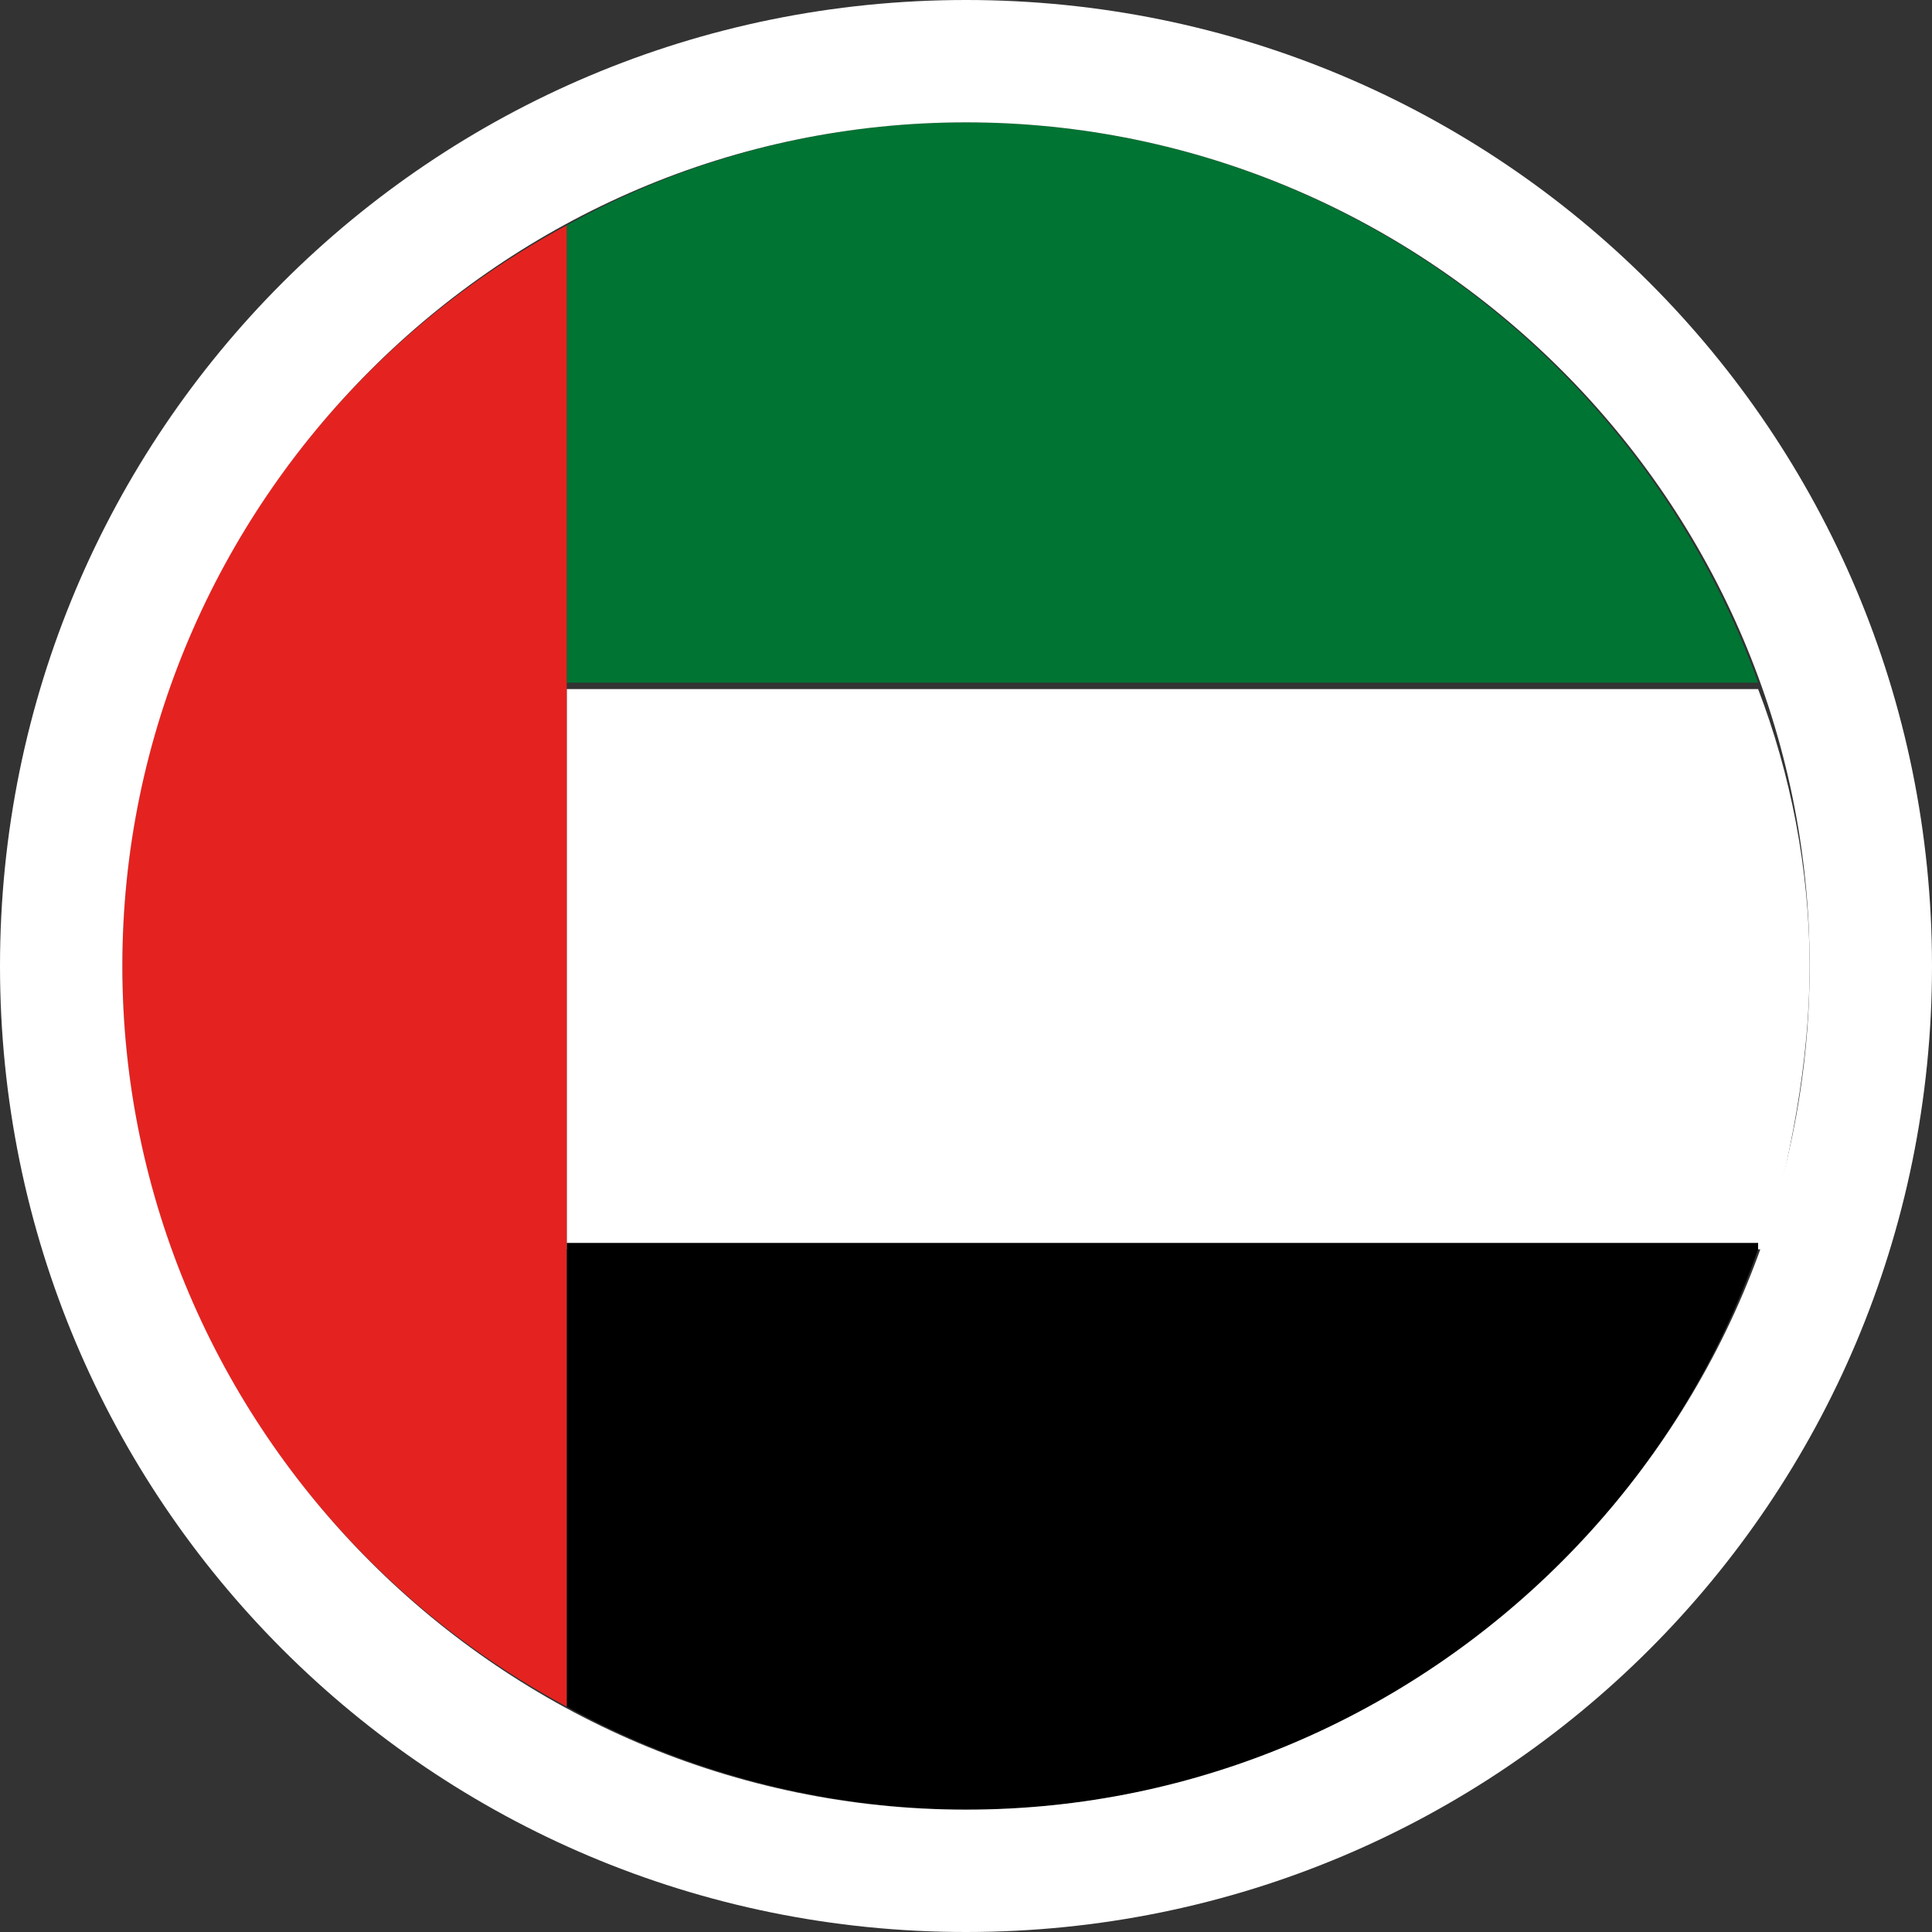
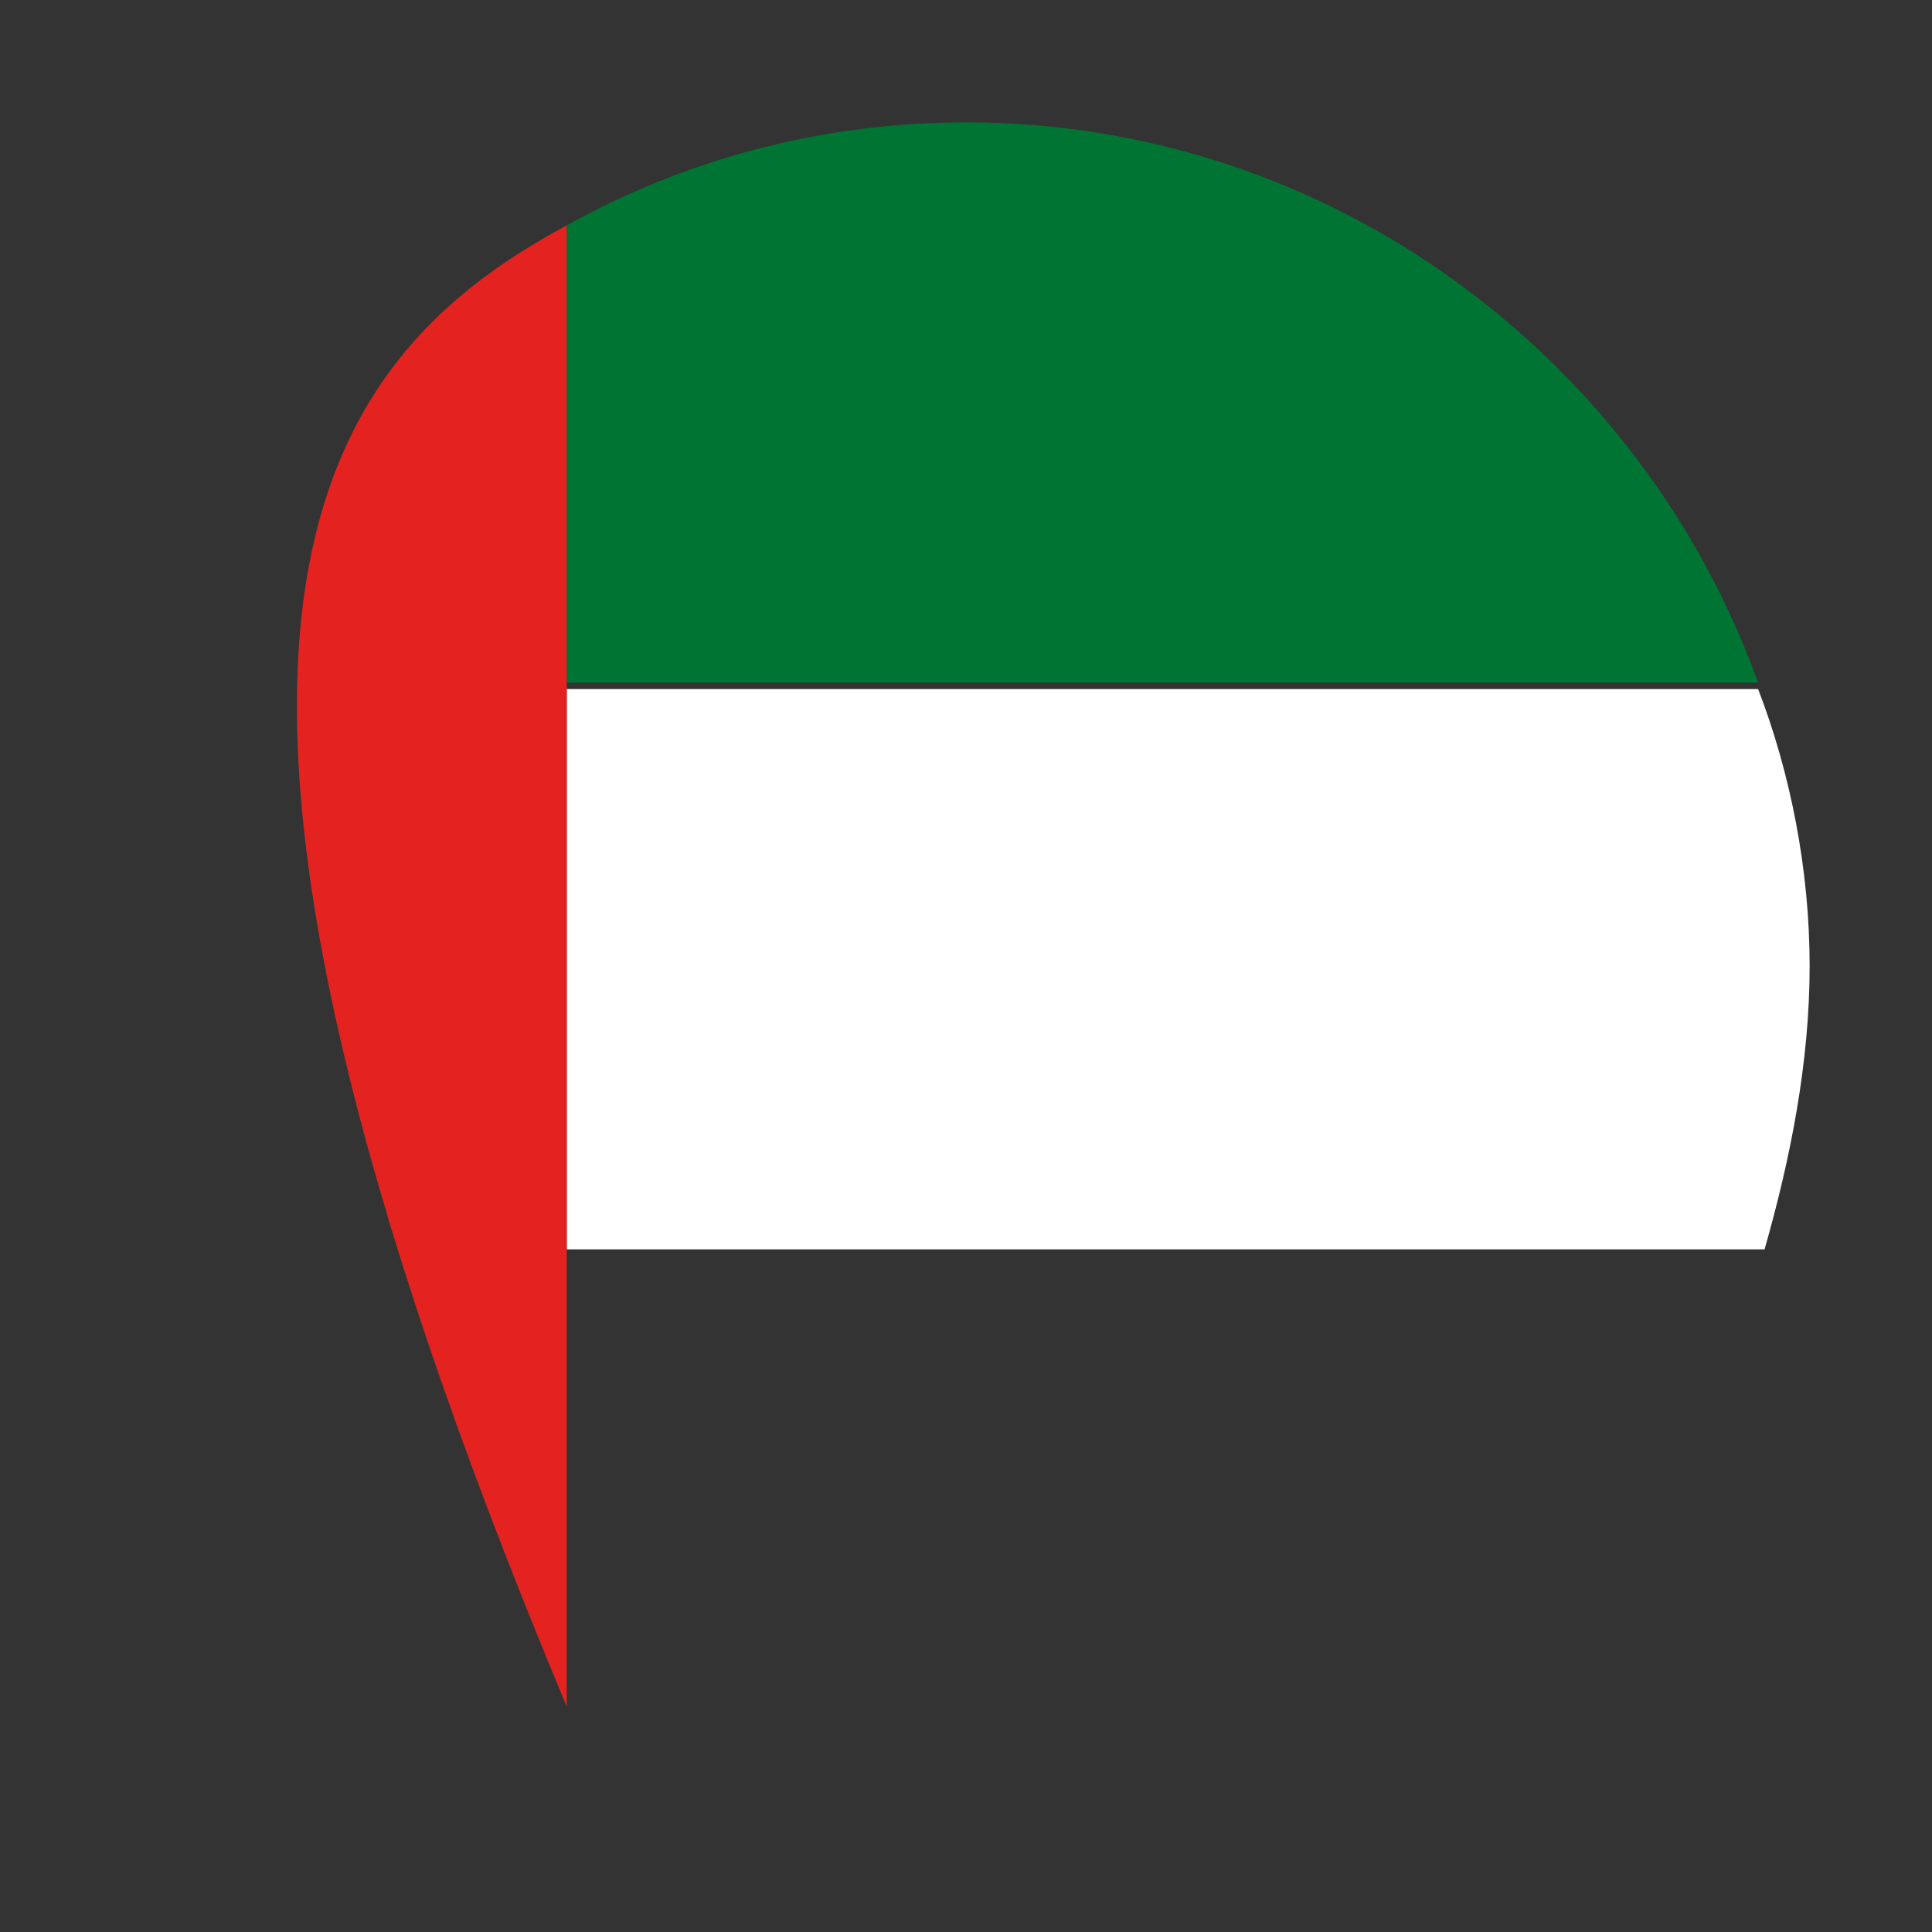
<svg xmlns="http://www.w3.org/2000/svg" version="1.1" id="Layer_1" x="0px" y="0px" viewBox="0 0 30 30" style="enable-background:new 0 0 30 30;" xml:space="preserve">
  <rect x="0" y="0" width="30" height="30" fill="#333333" stroke="none" />
  <style type="text/css">
	.st0{fill:#007433;}
	.st1{fill:#FFFFFF;}
	.st2{fill:#E42320;}
</style>
  <g>
    <g>
      <path class="st0" d="M27.3,10.6H8.8V3.5c1.8-1,3.9-1.6,6.2-1.6C20.7,1.9,25.5,5.6,27.3,10.6z" />
      <path class="st1" d="M28.1,15c0,1.5-0.3,3-0.7,4.4H8.8v-8.7h18.5C27.8,12,28.1,13.5,28.1,15z" />
-       <path d="M27.3,19.4c-1.8,5.1-6.6,8.7-12.3,8.7c-2.2,0-4.4-0.6-6.2-1.6v-7.2H27.3z" />
-       <path class="st2" d="M8.8,3.5v23C4.7,24.3,1.9,20,1.9,15C1.9,10,4.7,5.7,8.8,3.5z" />
+       <path class="st2" d="M8.8,3.5v23C1.9,10,4.7,5.7,8.8,3.5z" />
    </g>
-     <path class="st1" d="M15,1.9c7.2,0,13.1,5.9,13.1,13.1S22.2,28.1,15,28.1C7.8,28.1,1.9,22.2,1.9,15S7.8,1.9,15,1.9 M15,0   C6.7,0,0,6.7,0,15s6.7,15,15,15c8.3,0,15-6.7,15-15S23.3,0,15,0L15,0z" />
  </g>
</svg>